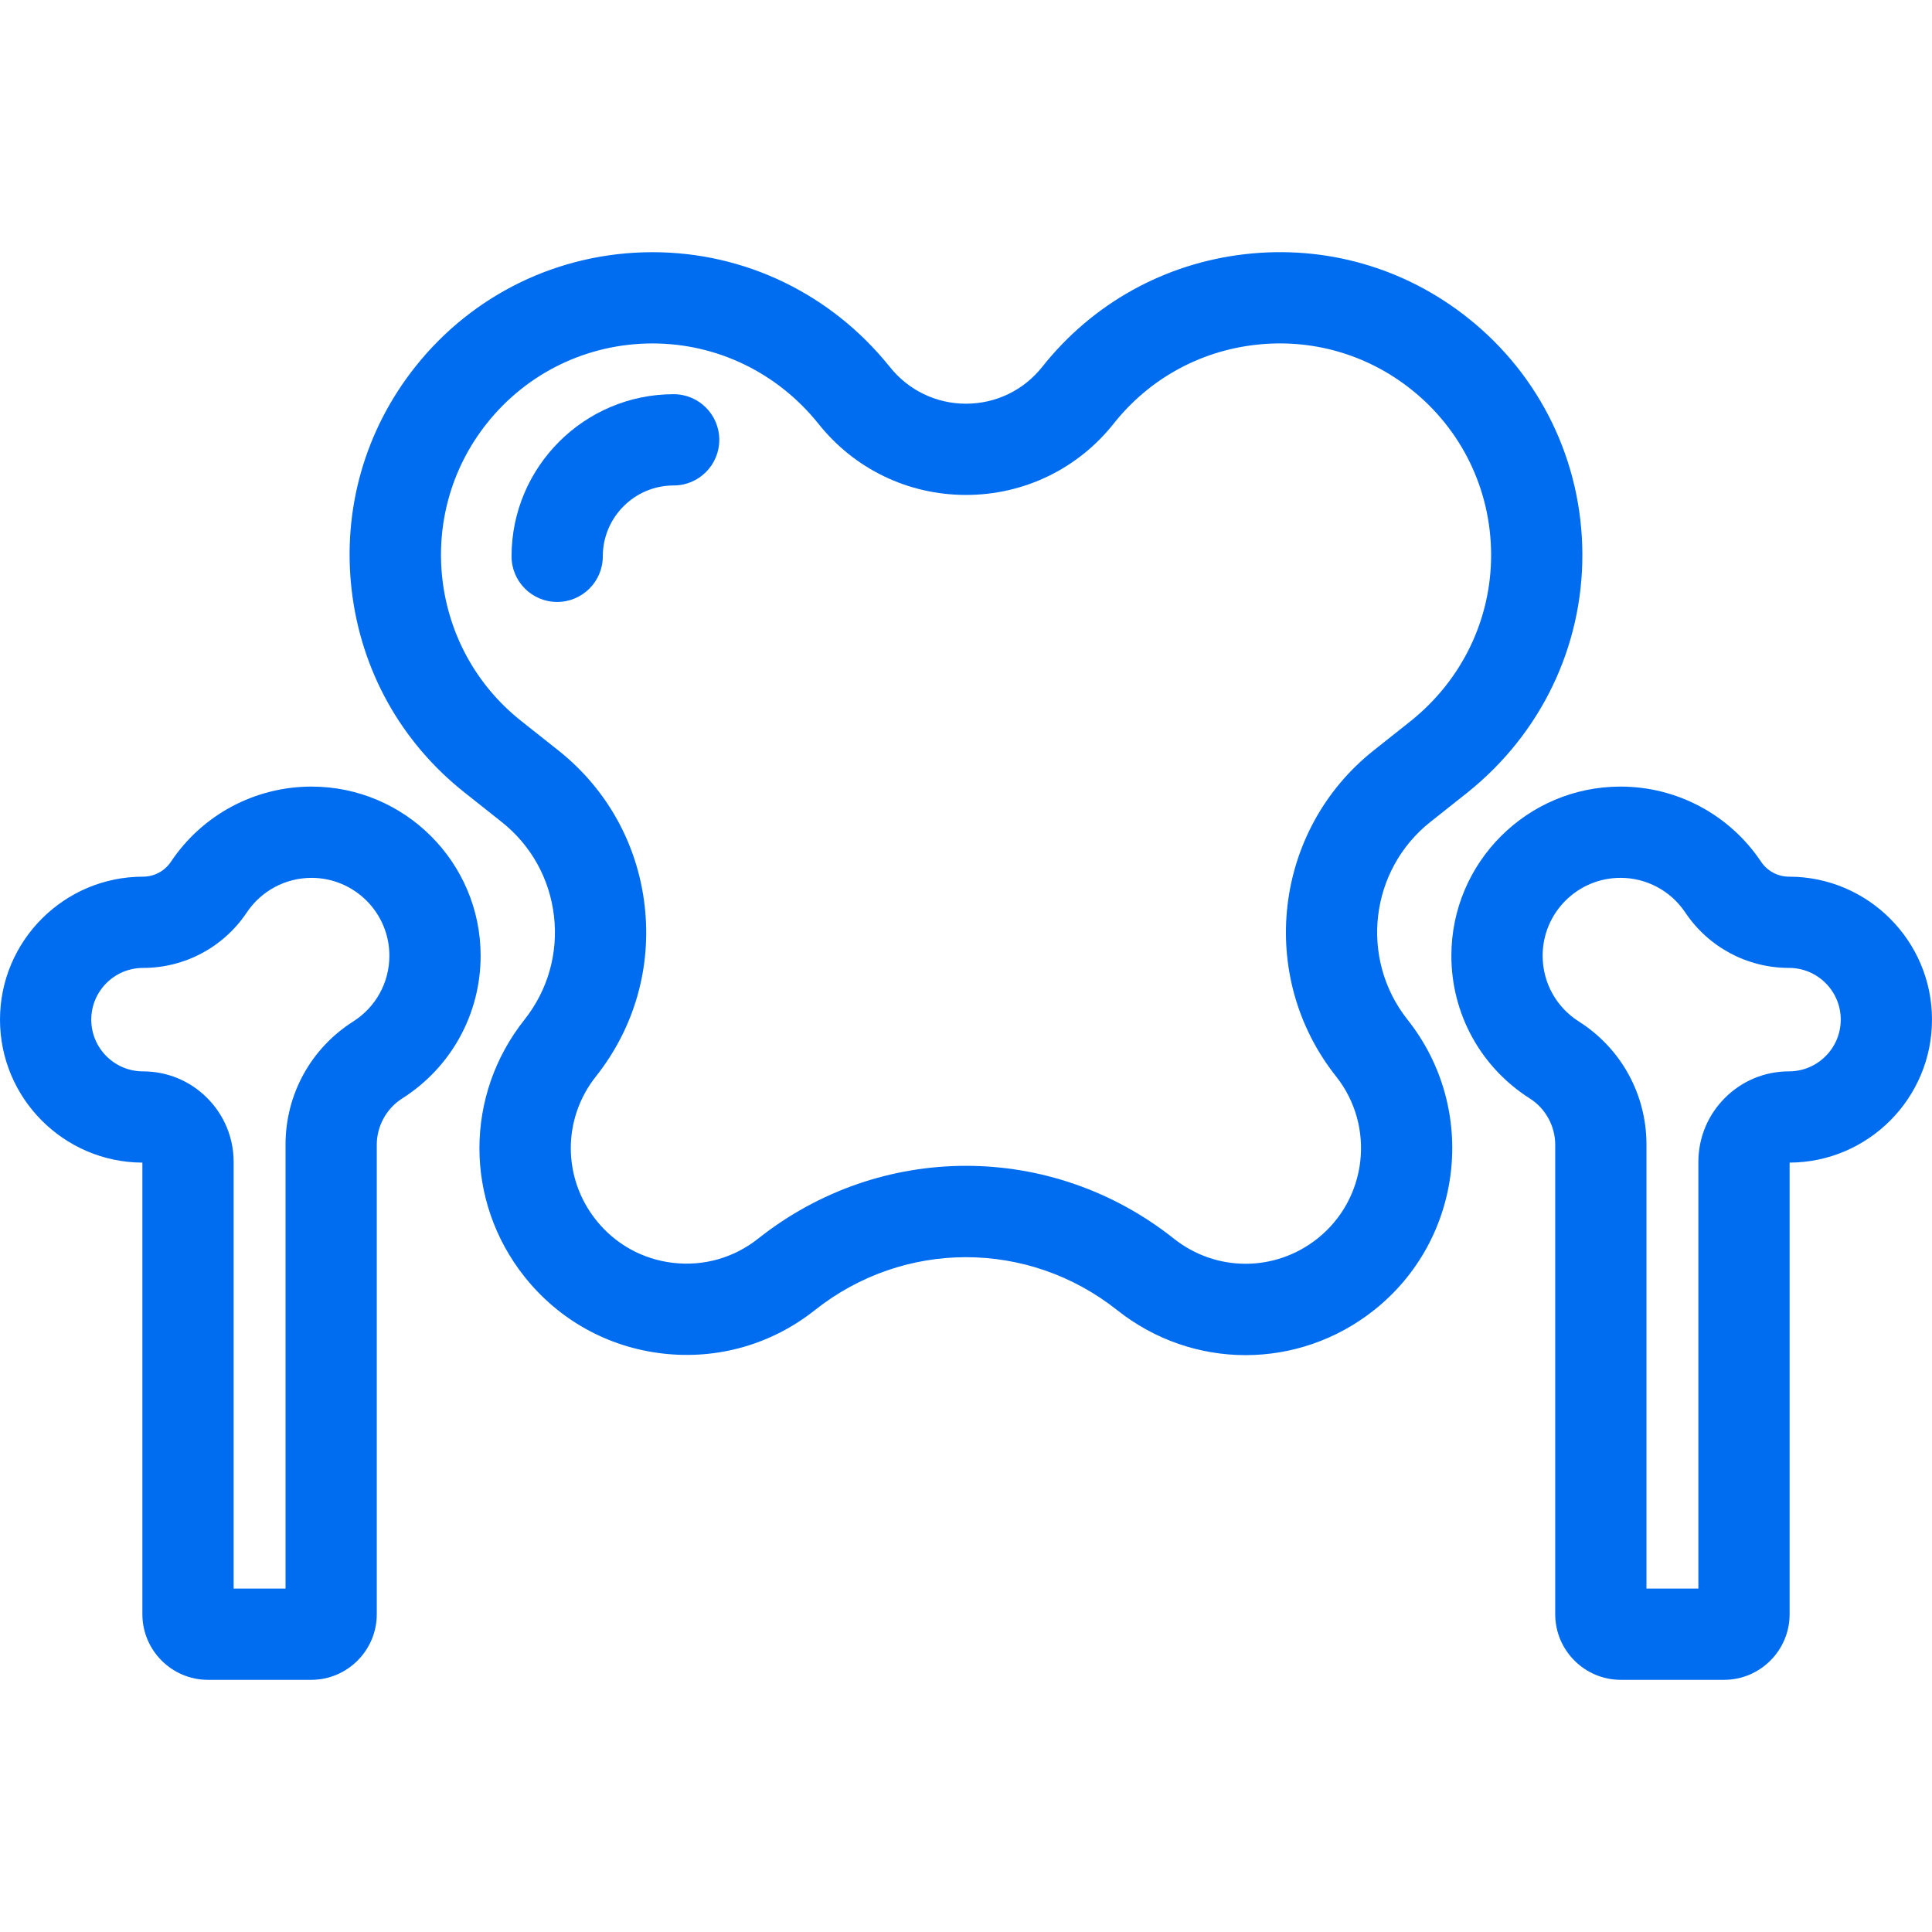
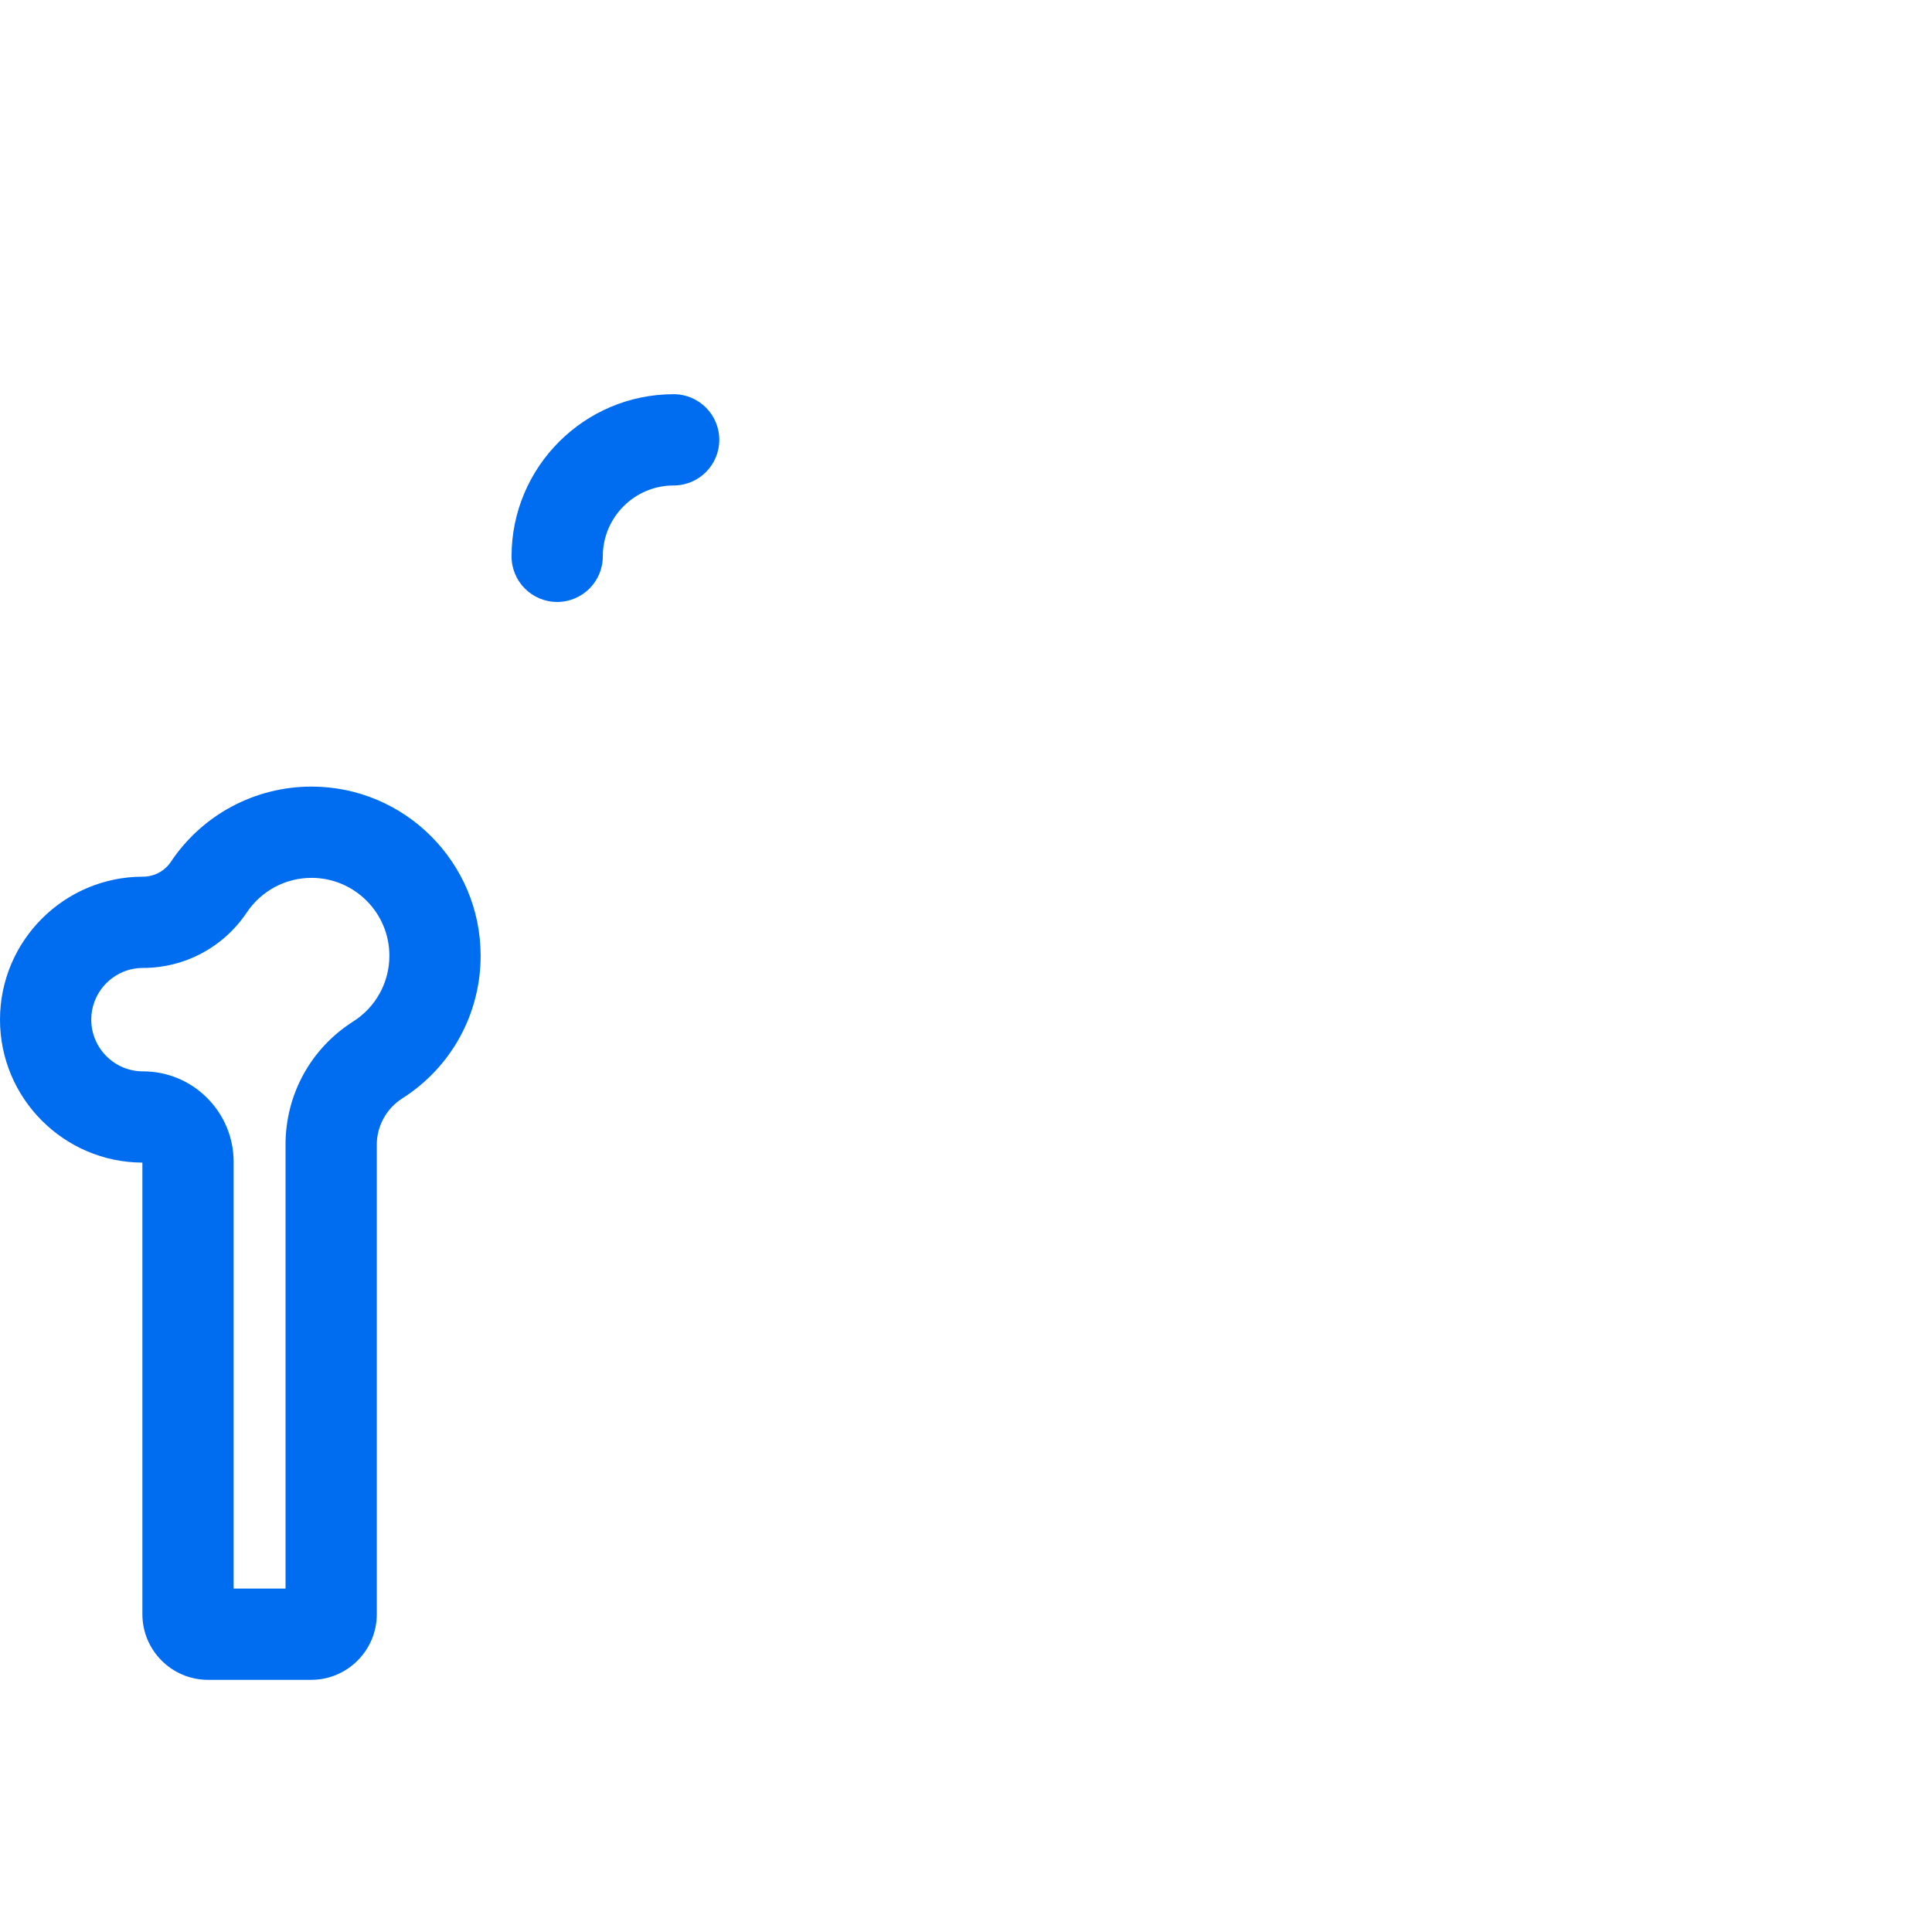
<svg xmlns="http://www.w3.org/2000/svg" version="1.1" id="Capa_1" x="0px" y="0px" viewBox="0 0 317.558 317.558" style="enable-background:new 0 0 317.558 317.558;" xml:space="preserve" width="512px" height="512px">
  <g>
    <g>
-       <path d="M235.111,135.097l6.169-4.894c12.001-9.641,18.856-23.896,18.81-39.108c-0.048-15.237-6.917-29.403-18.847-38.864    c-10.417-8.263-23.429-11.973-36.637-10.45c-13.209,1.524-25.033,8.101-33.296,18.518c-3.053,3.849-7.62,6.056-12.531,6.056    s-9.479-2.207-12.559-6.091c-9.607-11.961-23.797-18.811-38.954-18.811c-0.052,0-0.104,0-0.155,0    C91.875,41.5,77.709,48.369,68.247,60.3c-8.263,10.417-11.974,23.429-10.45,36.638c1.524,13.209,8.101,25.033,18.519,33.297    l6.134,4.863c4.843,3.841,7.899,9.338,8.608,15.479c0.708,6.141-1.018,12.189-4.857,17.032    c-9.862,12.43-9.862,29.795-0.001,42.228c5.64,7.111,13.711,11.6,22.727,12.641c9.017,1.035,17.897-1.491,25.008-7.133    c14.628-11.603,35.063-11.603,49.69-0.001c6.216,4.932,13.663,7.397,21.113,7.397c7.448-0.001,14.899-2.466,21.115-7.396    c14.679-11.642,17.149-33.056,5.507-47.734C223.431,157.611,225.113,143.027,235.111,135.097z M225.79,123.345    c-16.479,13.068-19.252,37.106-6.183,53.584c6.503,8.199,5.123,20.159-3.075,26.662c-6.947,5.508-16.645,5.508-23.586,0    c-10.06-7.979-22.11-11.967-34.167-11.967c-12.053,0-24.109,3.99-34.166,11.967c-3.972,3.148-8.927,4.564-13.968,3.983    c-5.036-0.581-9.544-3.088-12.694-7.061c-5.508-6.943-5.508-16.642,0-23.584c6.331-7.982,9.175-17.952,8.008-28.073    c-1.168-10.121-6.207-19.182-14.189-25.513l-6.134-4.863c-15.024-11.917-17.554-33.836-5.637-48.86    c6.611-8.336,16.51-13.135,27.158-13.168c0.036,0,0.071,0,0.107,0c10.586,0,20.518,4.809,27.231,13.167    c5.914,7.457,14.765,11.734,24.283,11.734c9.518,0,18.368-4.276,24.283-11.734c5.772-7.277,14.034-11.872,23.263-12.938    c9.231-1.065,18.319,1.528,25.598,7.301c8.334,6.61,13.134,16.51,13.167,27.158c0.033,10.626-4.779,20.602-13.168,27.34    L225.79,123.345z" fill="#006DF0" />
-     </g>
+       </g>
    <g>
-       <path d="M294.058,144.096c-1.848,0-3.564-0.917-4.592-2.452c-5.175-7.735-13.813-12.354-23.109-12.354    c-15.328,0-27.799,12.47-27.799,27.798c0,9.564,4.825,18.34,12.908,23.475c2.566,1.63,4.16,4.536,4.16,7.585v77.175    c0,5.948,4.84,10.788,10.789,10.788h16.951c5.949,0,10.789-4.84,10.789-10.788v-74.227c12.913-0.053,23.402-10.574,23.402-23.5    C317.558,154.638,307.016,144.096,294.058,144.096z M294.058,176.096c-3.981,0-7.724,1.55-10.54,4.366    c-2.813,2.815-4.362,6.557-4.362,10.537v70.111h-8.529v-72.963c0-8.257-4.156-15.825-11.118-20.247    c-3.726-2.366-5.95-6.408-5.95-10.813c0-7.057,5.741-12.798,12.799-12.798c4.278,0,8.257,2.129,10.643,5.693    c3.816,5.706,10.193,9.112,17.059,9.112c4.687,0,8.5,3.813,8.5,8.5S298.744,176.096,294.058,176.096z" fill="#006DF0" />
-     </g>
+       </g>
    <g>
      <path d="M51.202,129.291c-9.296,0-17.935,4.618-23.109,12.353c-1.027,1.536-2.745,2.453-4.593,2.453    c-12.958,0-23.5,10.542-23.5,23.5c0,12.926,10.49,23.447,23.403,23.5v74.227c0,5.948,4.84,10.788,10.788,10.788h16.952    c5.948,0,10.788-4.84,10.788-10.788v-77.175c0-3.049,1.595-5.955,4.163-7.586C74.176,175.428,79,166.653,79,157.089    C79,141.76,66.53,129.291,51.202,129.291z M58.052,167.901c-6.963,4.421-11.12,11.99-11.12,20.247v72.963h-8.528V191    c0-3.981-1.55-7.724-4.364-10.539c-2.815-2.814-6.558-4.364-10.539-4.364c-4.687,0-8.5-3.813-8.5-8.5s3.813-8.5,8.5-8.5    c6.864,0,13.241-3.406,17.06-9.112c2.386-3.564,6.364-5.693,10.643-5.693c7.057,0,12.798,5.741,12.798,12.798    C64,161.492,61.775,165.535,58.052,167.901z" fill="#006DF0" />
    </g>
    <g>
      <path d="M110.729,64.794c-14.693,0-26.647,11.954-26.647,26.647c0,4.143,3.357,7.5,7.5,7.5s7.5-3.357,7.5-7.5    c0-6.423,5.225-11.647,11.647-11.647c4.143,0,7.5-3.357,7.5-7.5S114.871,64.794,110.729,64.794z" fill="#006DF0" />
    </g>
  </g>
  <g>
</g>
  <g>
</g>
  <g>
</g>
  <g>
</g>
  <g>
</g>
  <g>
</g>
  <g>
</g>
  <g>
</g>
  <g>
</g>
  <g>
</g>
  <g>
</g>
  <g>
</g>
  <g>
</g>
  <g>
</g>
  <g>
</g>
</svg>